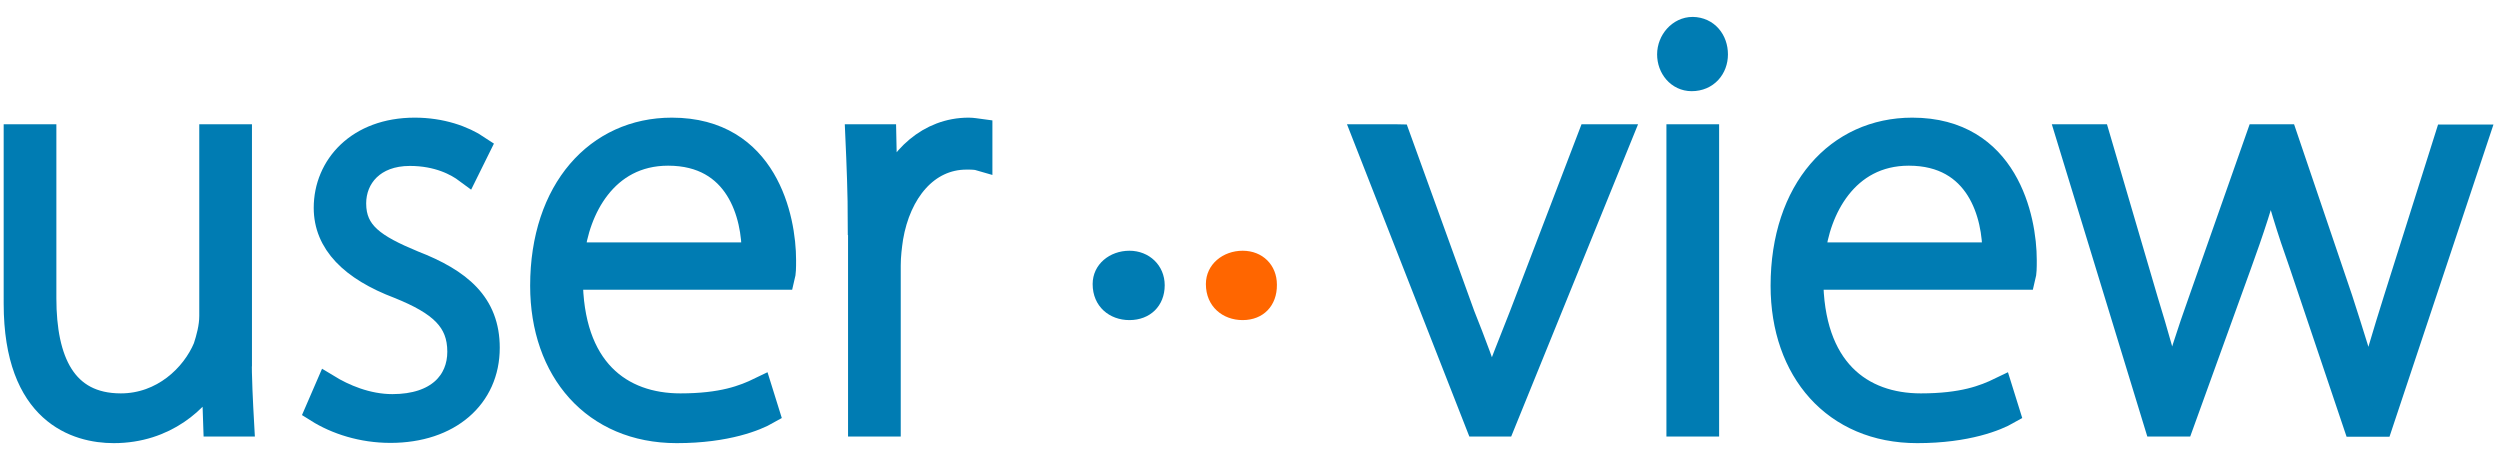
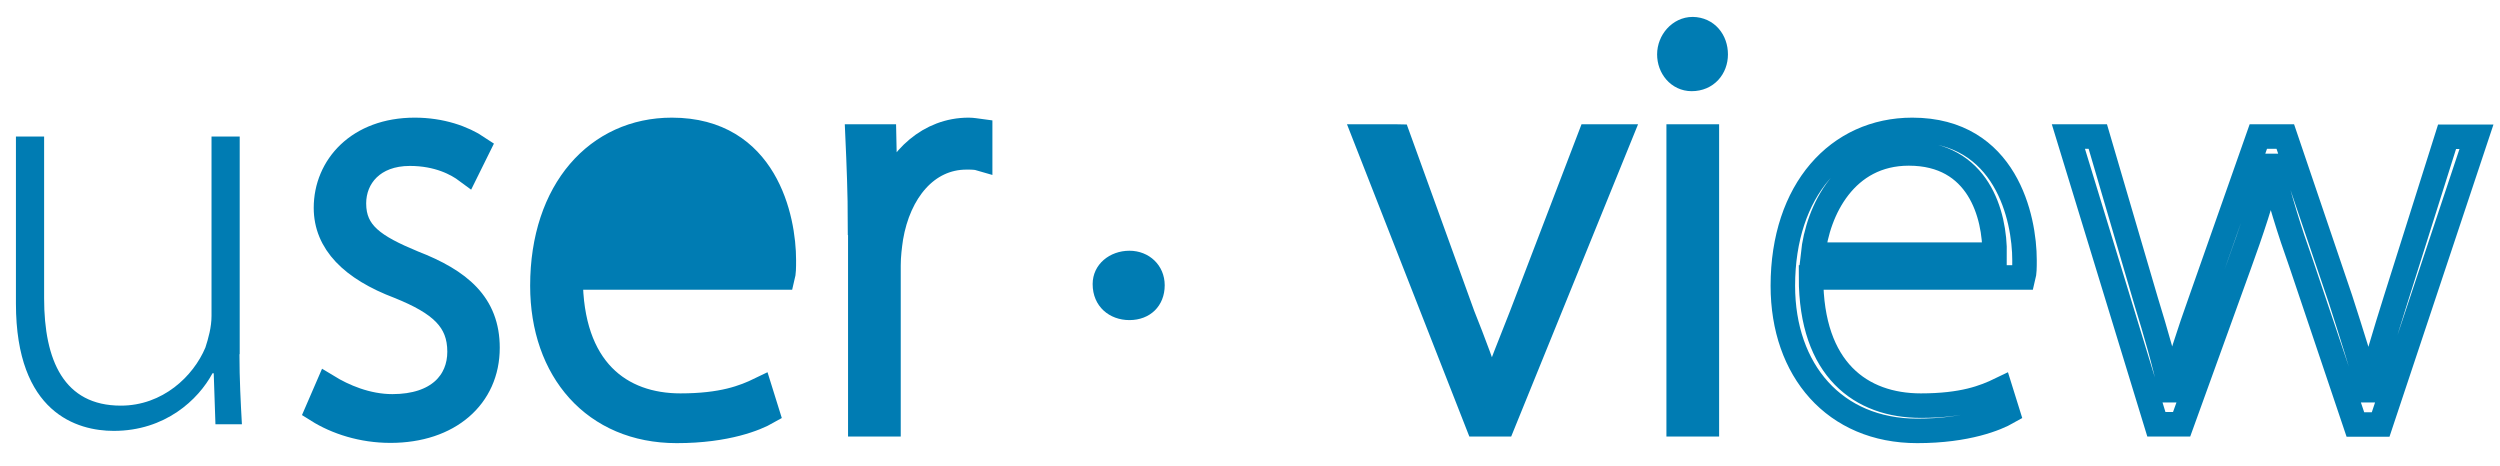
<svg xmlns="http://www.w3.org/2000/svg" id="Layer_1" x="0" y="0" style="enable-background:new 0 0 102 19" version="1.1" viewBox="0 0 102 19">
  <style>.st0{fill:#007cb3}.st1{fill:none;stroke:#007cb3;stroke-miterlimit:10}</style>
  <path d="M9.77,14.45c0,1.03,0.05,1.96,0.1,2.86H8.79l-0.07-2.08H8.67c-0.58,1.08-1.93,2.35-4.03,2.35 c-1.49,0-3.99-0.73-3.99-5.19V5.57H1.8v6.6c0,2.54,0.81,4.38,3.13,4.38c1.71,0,2.96-1.2,3.45-2.37c0.12-0.37,0.25-0.83,0.25-1.29 V5.57h1.15V14.45z" class="st0" />
-   <path d="M9.77,14.45c0,1.03,0.05,1.96,0.1,2.86H8.79l-0.07-2.08H8.67c-0.58,1.08-1.93,2.35-4.03,2.35 c-1.49,0-3.99-0.73-3.99-5.19V5.57H1.8v6.6c0,2.54,0.81,4.38,3.13,4.38c1.71,0,2.96-1.2,3.45-2.37c0.12-0.37,0.25-0.83,0.25-1.29 V5.57h1.15V14.45z" class="st1" />
  <path d="M13.37,15.77c0.64,0.39,1.59,0.81,2.64,0.81c1.86,0,2.74-1,2.74-2.23c0-1.29-0.78-1.98-2.47-2.66 c-1.93-0.73-2.98-1.79-2.98-3.21c0-1.69,1.32-3.18,3.62-3.18c1.08,0,1.98,0.32,2.59,0.73l-0.47,0.95c-0.39-0.29-1.15-0.71-2.32-0.71 c-1.49,0-2.28,0.95-2.28,2.03c0,1.22,0.83,1.76,2.42,2.42c1.91,0.74,3.03,1.69,3.03,3.47c0,2-1.57,3.38-3.96,3.38 c-1.15,0-2.2-0.34-2.98-0.83L13.37,15.77z" class="st0" />
  <path d="M13.37,15.77c0.64,0.39,1.59,0.81,2.64,0.81c1.86,0,2.74-1,2.74-2.23c0-1.29-0.78-1.98-2.47-2.66 c-1.93-0.73-2.98-1.79-2.98-3.21c0-1.69,1.32-3.18,3.62-3.18c1.08,0,1.98,0.32,2.59,0.73l-0.47,0.95c-0.39-0.29-1.15-0.71-2.32-0.71 c-1.49,0-2.28,0.95-2.28,2.03c0,1.22,0.83,1.76,2.42,2.42c1.91,0.74,3.03,1.69,3.03,3.47c0,2-1.57,3.38-3.96,3.38 c-1.15,0-2.2-0.34-2.98-0.83L13.37,15.77z" class="st1" />
-   <path d="M23.28,11.32c0,3.77,2.05,5.23,4.48,5.23c1.71,0,2.59-0.34,3.25-0.66l0.29,0.93c-0.44,0.25-1.64,0.76-3.69,0.76 c-3.37,0-5.48-2.47-5.48-5.92c0-3.91,2.25-6.36,5.28-6.36c3.84,0,4.57,3.62,4.57,5.31c0,0.32,0,0.51-0.05,0.71H23.28z M30.76,10.39 c0.02-1.64-0.66-4.13-3.5-4.13c-2.59,0-3.72,2.32-3.91,4.13H30.76z" class="st0" />
+   <path d="M23.28,11.32c0,3.77,2.05,5.23,4.48,5.23c1.71,0,2.59-0.34,3.25-0.66l0.29,0.93c-0.44,0.25-1.64,0.76-3.69,0.76 c-3.37,0-5.48-2.47-5.48-5.92c0-3.91,2.25-6.36,5.28-6.36c3.84,0,4.57,3.62,4.57,5.31c0,0.32,0,0.51-0.05,0.71H23.28z M30.76,10.39 c0.02-1.64-0.66-4.13-3.5-4.13H30.76z" class="st0" />
  <path d="M23.28,11.32c0,3.77,2.05,5.23,4.48,5.23c1.71,0,2.59-0.34,3.25-0.66l0.29,0.93c-0.44,0.25-1.64,0.76-3.69,0.76 c-3.37,0-5.48-2.47-5.48-5.92c0-3.91,2.25-6.36,5.28-6.36c3.84,0,4.57,3.62,4.57,5.31c0,0.32,0,0.51-0.05,0.71H23.28z M30.76,10.39 c0.02-1.64-0.66-4.13-3.5-4.13c-2.59,0-3.72,2.32-3.91,4.13H30.76z" class="st1" />
  <path d="M35.09,9.09c0-1.17-0.05-2.4-0.1-3.52h1.08l0.05,2.37h0.05c0.51-1.47,1.74-2.64,3.35-2.64 c0.15,0,0.32,0.03,0.47,0.05v1.12c-0.17-0.05-0.34-0.05-0.56-0.05c-1.62,0-2.76,1.39-3.08,3.28c-0.05,0.34-0.1,0.73-0.1,1.13v6.48 h-1.15V9.09z" class="st0" />
  <path d="M35.09,9.09c0-1.17-0.05-2.4-0.1-3.52h1.08l0.05,2.37h0.05c0.51-1.47,1.74-2.64,3.35-2.64 c0.15,0,0.32,0.03,0.47,0.05v1.12c-0.17-0.05-0.34-0.05-0.56-0.05c-1.62,0-2.76,1.39-3.08,3.28c-0.05,0.34-0.1,0.73-0.1,1.13v6.48 h-1.15V9.09z" class="st1" />
  <path d="M70,2.22c0,0.54-0.37,1-0.98,1c-0.54,0-0.91-0.47-0.91-1c0-0.54,0.42-1.03,0.95-1.03C69.64,1.2,70,1.66,70,2.22 M68.49,5.57h1.15v11.74h-1.15V5.57z" class="st0" />
  <path d="M70,2.22c0,0.54-0.37,1-0.98,1c-0.54,0-0.91-0.47-0.91-1c0-0.54,0.42-1.03,0.95-1.03C69.64,1.2,70,1.66,70,2.22 z M68.49,5.57h1.15v11.74h-1.15V5.57z" class="st1" />
-   <path d="M73.89,11.32c0,3.77,2.05,5.23,4.48,5.23c1.71,0,2.59-0.34,3.25-0.66l0.29,0.93c-0.44,0.25-1.64,0.76-3.69,0.76 c-3.37,0-5.48-2.47-5.48-5.92c0-3.91,2.25-6.36,5.28-6.36c3.84,0,4.58,3.62,4.58,5.31c0,0.32,0,0.51-0.05,0.71H73.89z M81.38,10.39 c0.02-1.64-0.66-4.13-3.5-4.13c-2.59,0-3.72,2.32-3.91,4.13H81.38z" class="st0" />
  <path d="M73.89,11.32c0,3.77,2.05,5.23,4.48,5.23c1.71,0,2.59-0.34,3.25-0.66l0.29,0.93c-0.44,0.25-1.64,0.76-3.69,0.76 c-3.37,0-5.48-2.47-5.48-5.92c0-3.91,2.25-6.36,5.28-6.36c3.84,0,4.58,3.62,4.58,5.31c0,0.32,0,0.51-0.05,0.71H73.89z M81.38,10.39 c0.02-1.64-0.66-4.13-3.5-4.13c-2.59,0-3.72,2.32-3.91,4.13H81.38z" class="st1" />
-   <path d="M85.59,5.57l1.96,6.68c0.42,1.37,0.76,2.54,1,3.67h0.07c0.29-1.08,0.69-2.33,1.17-3.67l2.35-6.68h1.1l2.25,6.63 c0.46,1.42,0.83,2.62,1.15,3.72h0.05c0.24-1.1,0.61-2.28,1.05-3.69l2.1-6.65h1.2l-3.91,11.74H96.1l-2.2-6.53 C93.39,9.36,93,8.09,92.68,6.77h-0.05c-0.34,1.39-0.78,2.69-1.27,4.04l-2.35,6.5h-1.03L84.39,5.57H85.59z" class="st0" />
  <path d="M85.59,5.57l1.96,6.68c0.42,1.37,0.76,2.54,1,3.67h0.07c0.29-1.08,0.69-2.33,1.17-3.67l2.35-6.68h1.1l2.25,6.63 c0.46,1.42,0.83,2.62,1.15,3.72h0.05c0.24-1.1,0.61-2.28,1.05-3.69l2.1-6.65h1.2l-3.91,11.74H96.1l-2.2-6.53 C93.39,9.36,93,8.09,92.68,6.77h-0.05c-0.34,1.39-0.78,2.69-1.27,4.04l-2.35,6.5h-1.03L84.39,5.57H85.59z" class="st1" />
-   <path d="M 50.7 13.06 C 49.89 13.06 49.2 12.51 49.2 11.59 C 49.2 10.78 49.9 10.23 50.7 10.23 C 51.51 10.23 52.098 10.807 52.098 11.617 C 52.108 12.467 51.55 13.06 50.7 13.06" style="fill:#f60" />
  <path d="M56.94,5.57l2.74,7.29c0.46,1.15,0.83,2.15,1.15,3.13h0.05c0.34-0.98,0.76-2.01,1.2-3.13l2.79-7.29h1.22 l-4.77,11.74h-1.03l-4.6-11.74H56.94z" class="st0" />
  <path d="M 57.043 5.572 L 59.68 12.86 C 60.14 14.01 60.51 15.01 60.83 15.99 L 60.88 15.99 C 61.22 15.01 61.64 13.98 62.08 12.86 L 64.87 5.57 L 66.09 5.57 L 61.32 17.31 L 60.29 17.31 L 55.69 5.57 L 56.94 5.57 L 57.043 5.572 Z" class="st1" />
  <path d="M 46.08 13.06 C 45.27 13.06 44.58 12.51 44.58 11.59 C 44.58 10.78 45.28 10.23 46.08 10.23 C 46.89 10.23 47.52 10.828 47.52 11.638 C 47.52 12.488 46.92 13.06 46.08 13.06" class="st0" />
</svg>